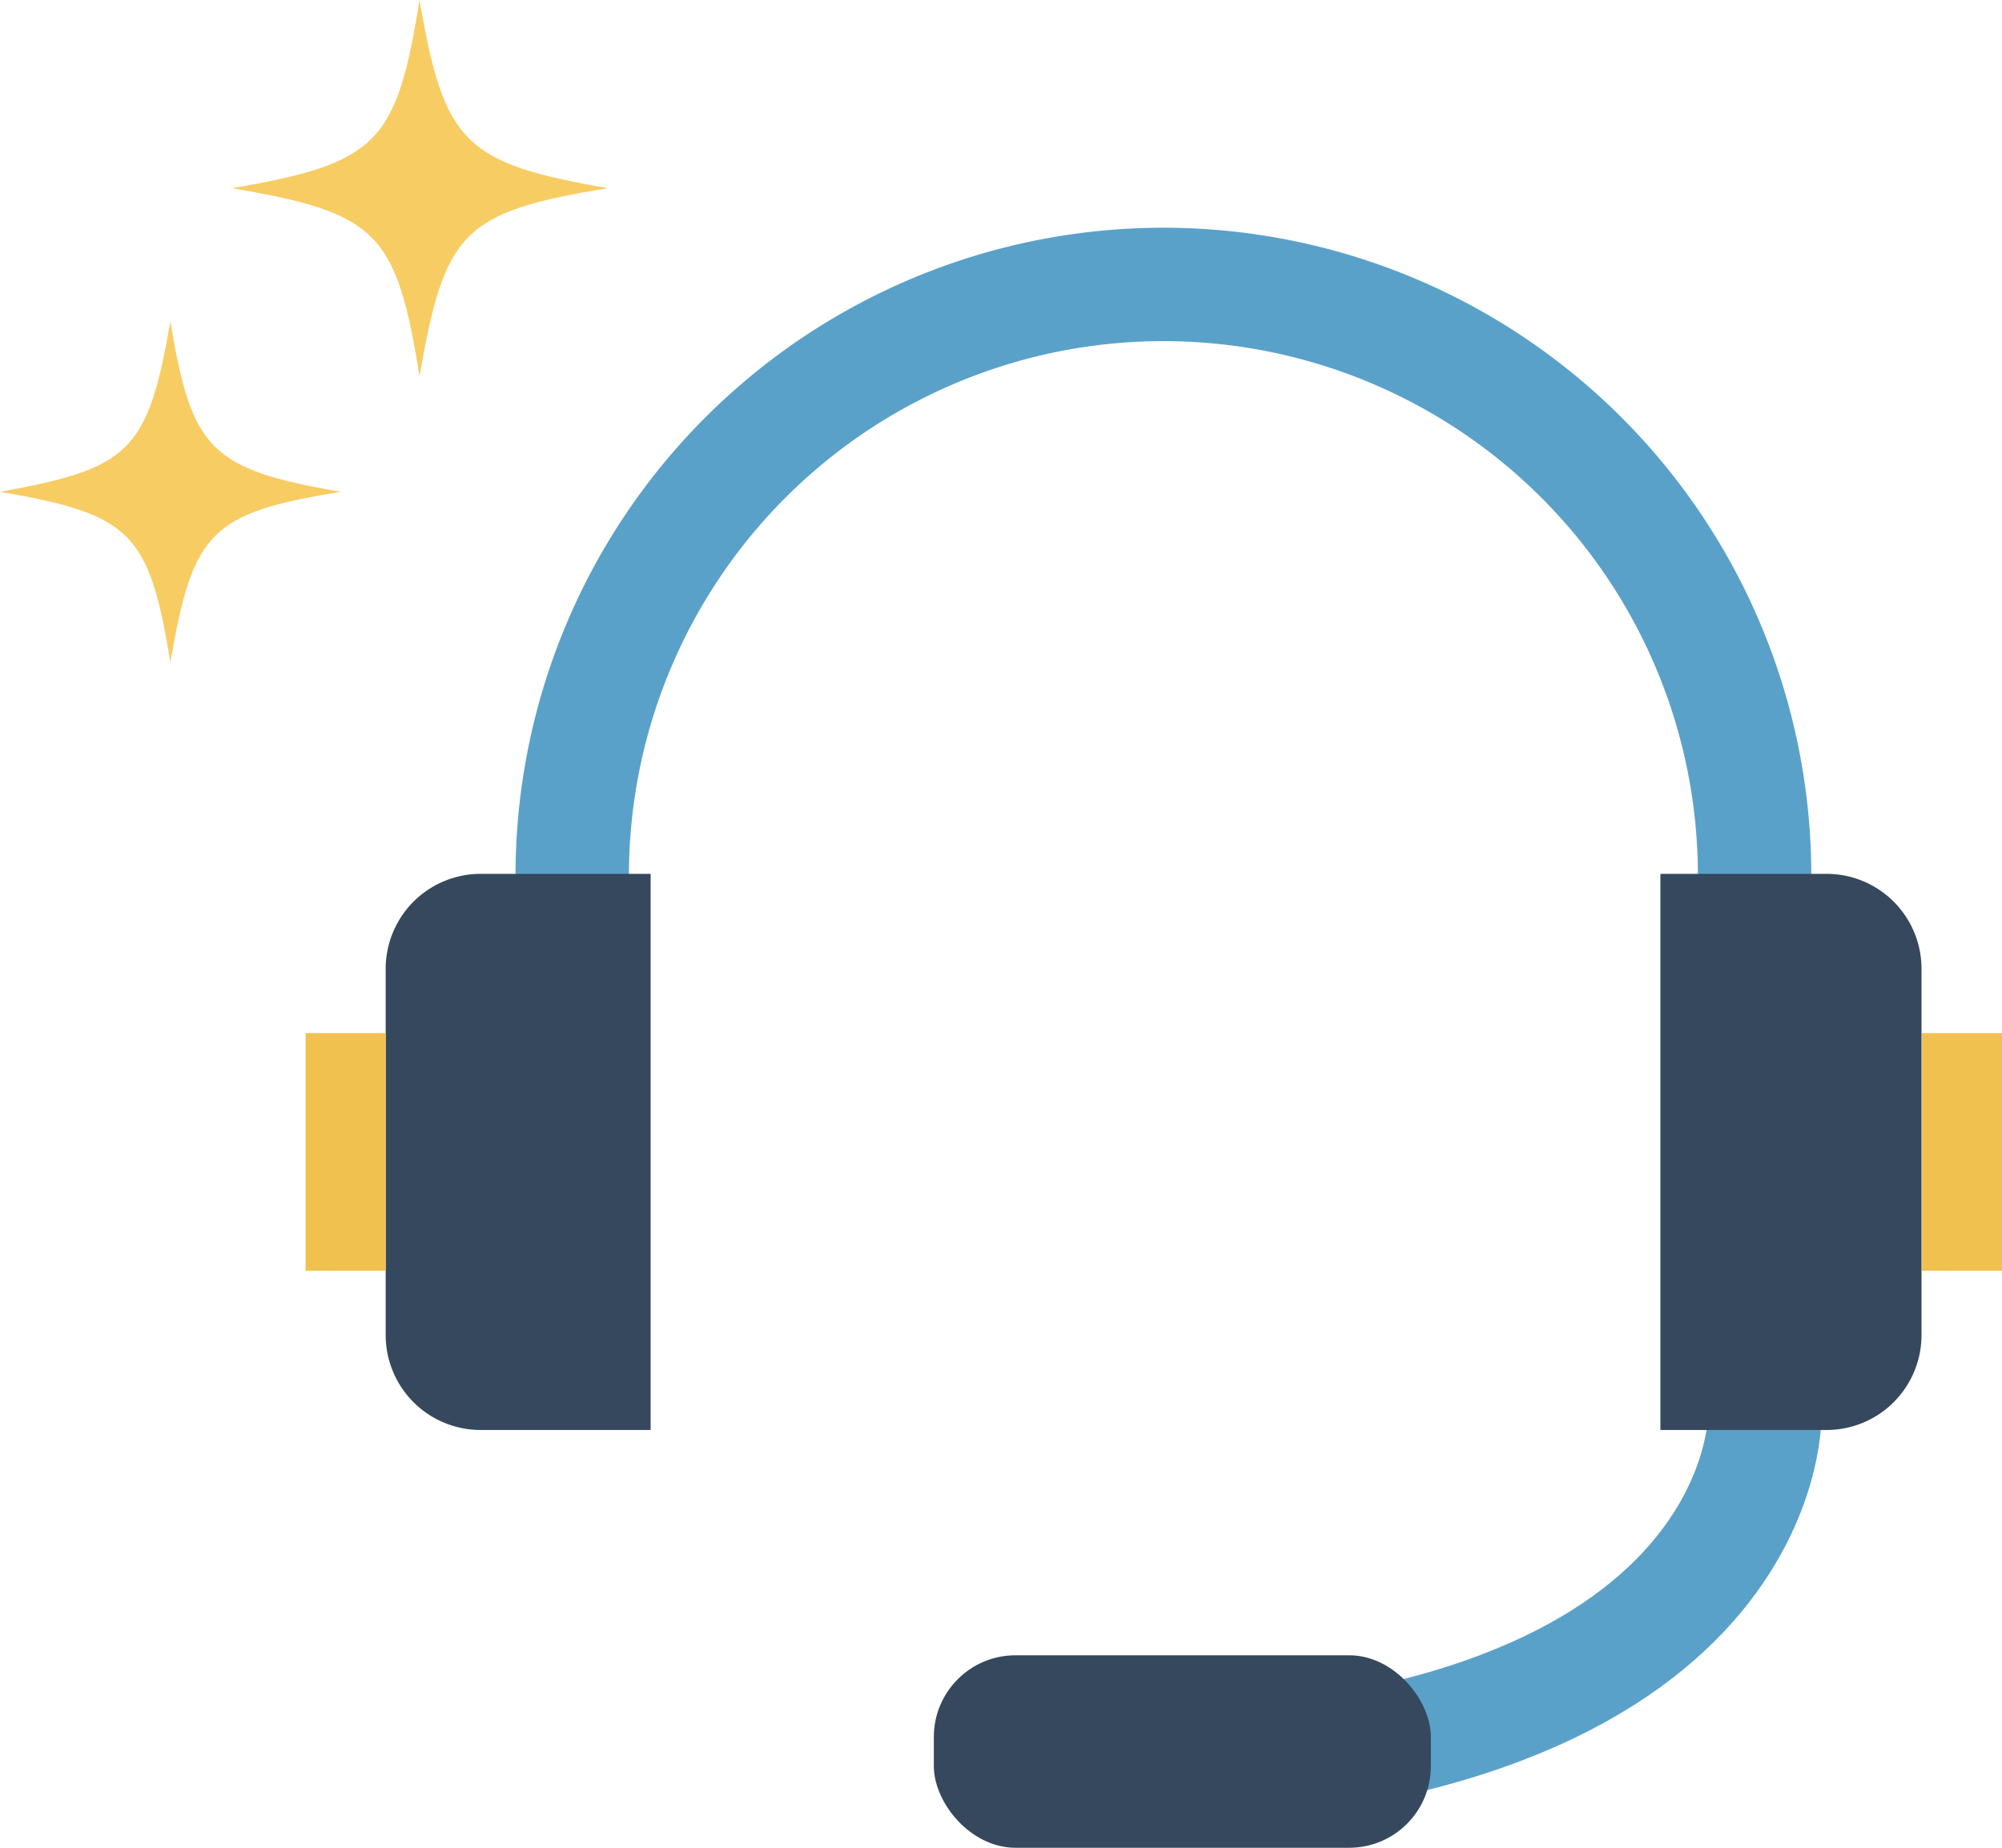
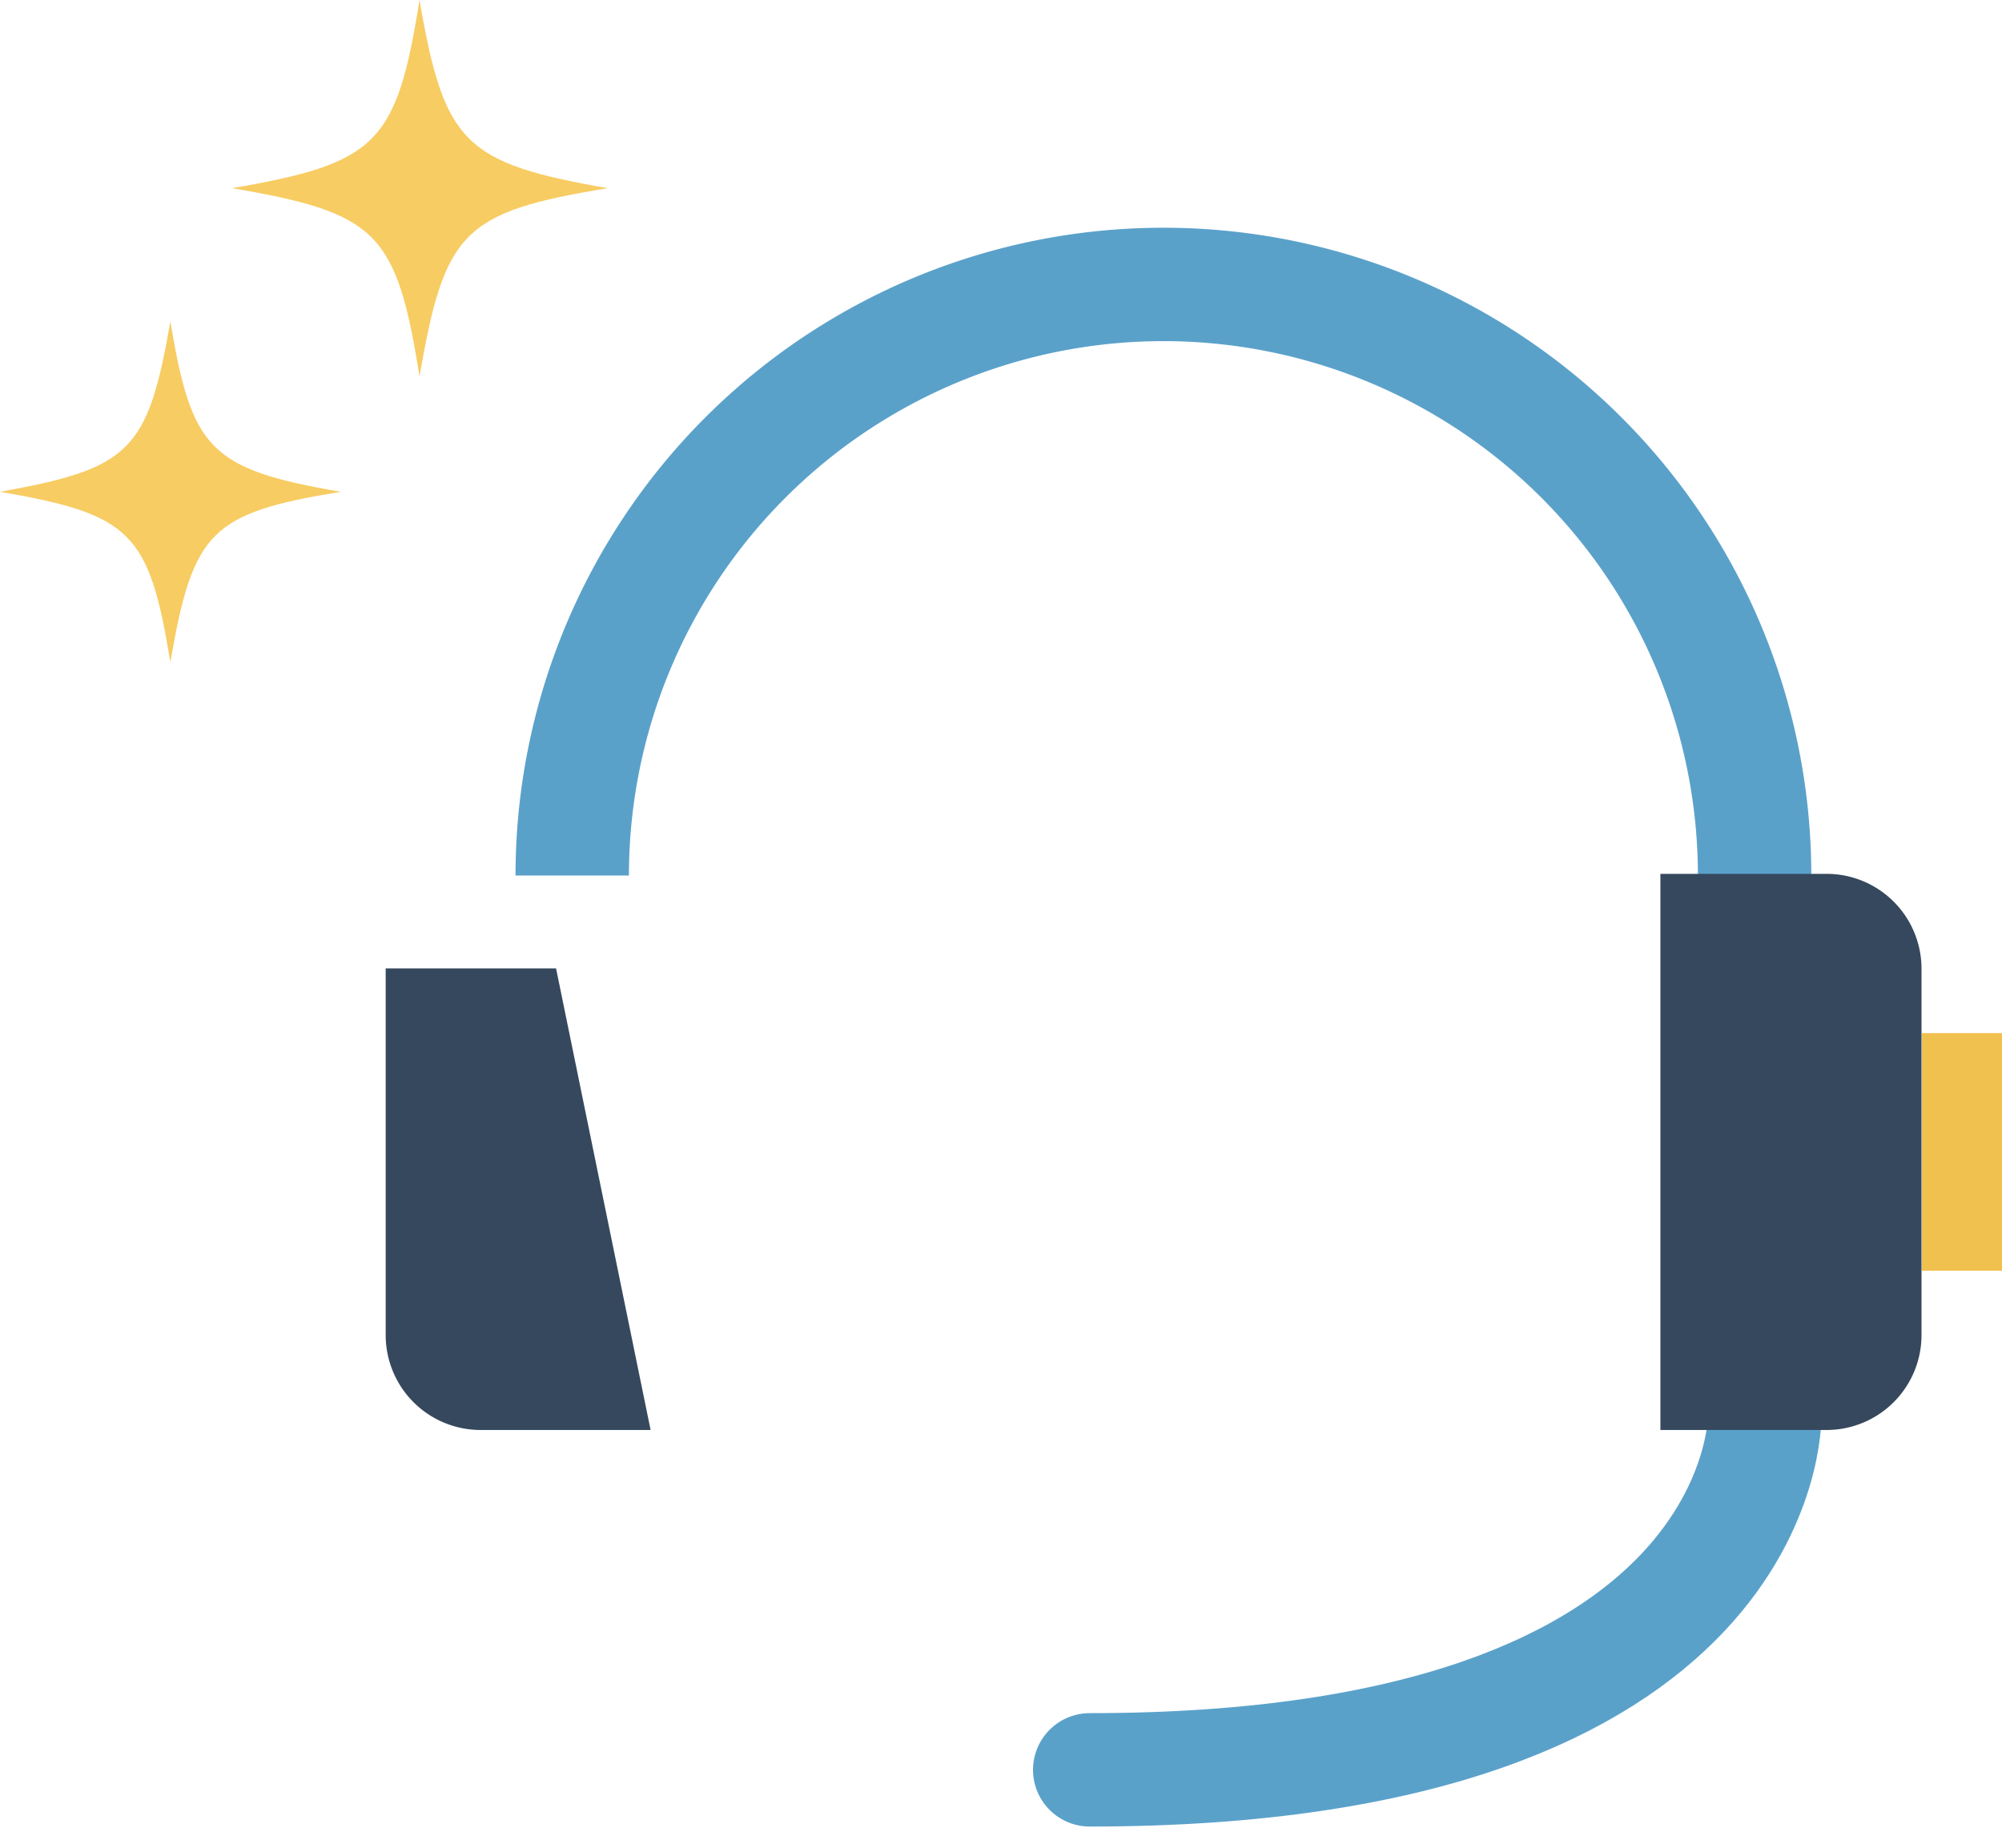
<svg xmlns="http://www.w3.org/2000/svg" width="117" height="108" viewBox="0 0 117 108">
  <g id="レイヤー_2" data-name="レイヤー 2" transform="translate(-18.087)">
    <g id="レイヤー_1-2" data-name="レイヤー 1-2" transform="translate(18.087 0)">
      <path id="パス_3097" data-name="パス 3097" d="M46.462,48.656a34.549,34.549,0,1,1,69.1,0" transform="translate(-13.02 2.519)" fill="none" stroke="#5aa1ca" stroke-miterlimit="10" stroke-width="6.628" />
      <path id="パス_3098" data-name="パス 3098" d="M111.574,70.179s.4,20.735-39.451,20.735" transform="translate(-8.438 12.532)" fill="none" stroke="#5aa1ca" stroke-linecap="round" stroke-miterlimit="10" stroke-width="6.628" />
-       <rect id="長方形_674" data-name="長方形 674" width="29.047" height="11.251" rx="4.773" transform="translate(54.575 96.75)" fill="#35485d" />
-       <path id="パス_3099" data-name="パス 3099" d="M52.695,75.843H42.738a5.55,5.55,0,0,1-5.526-5.55V48.863a5.551,5.551,0,0,1,5.526-5.526h9.957Z" transform="translate(-14.672 7.739)" fill="#35485d" />
-       <path id="長方形_675" data-name="長方形 675" d="M33.242,51.235h4.679V65.124H33.242Z" transform="translate(-15.381 9.149)" fill="#f1c14f" />
+       <path id="パス_3099" data-name="パス 3099" d="M52.695,75.843H42.738a5.55,5.55,0,0,1-5.526-5.55V48.863h9.957Z" transform="translate(-14.672 7.739)" fill="#35485d" />
      <path id="パス_3100" data-name="パス 3100" d="M100.422,75.843h9.733a5.55,5.55,0,0,0,5.526-5.55V48.863a5.549,5.549,0,0,0-5.526-5.526h-9.733Z" transform="translate(-3.385 7.739)" fill="#35485d" />
      <path id="長方形_676" data-name="長方形 676" d="M113.39,51.235h4.679V65.124H113.39Z" transform="translate(-1.069 9.149)" fill="#f1c14f" />
      <path id="パス_3101" data-name="パス 3101" d="M31.652,11c8.467,1.444,9.608,2.563,10.952,11,1.467-8.439,2.488-9.608,11-11-8.368-1.468-9.557-2.593-11-11C41.26,8.413,40.119,9.535,31.652,11ZM18.087,28.745c7.661,1.319,8.712,2.365,9.957,9.957,1.319-7.661,2.364-8.712,9.955-9.957-7.661-1.319-8.711-2.489-9.955-9.955-1.319,7.6-2.365,8.589-9.957,9.955Z" transform="translate(-18.087 0)" fill="#f7cc62" />
    </g>
  </g>
</svg>